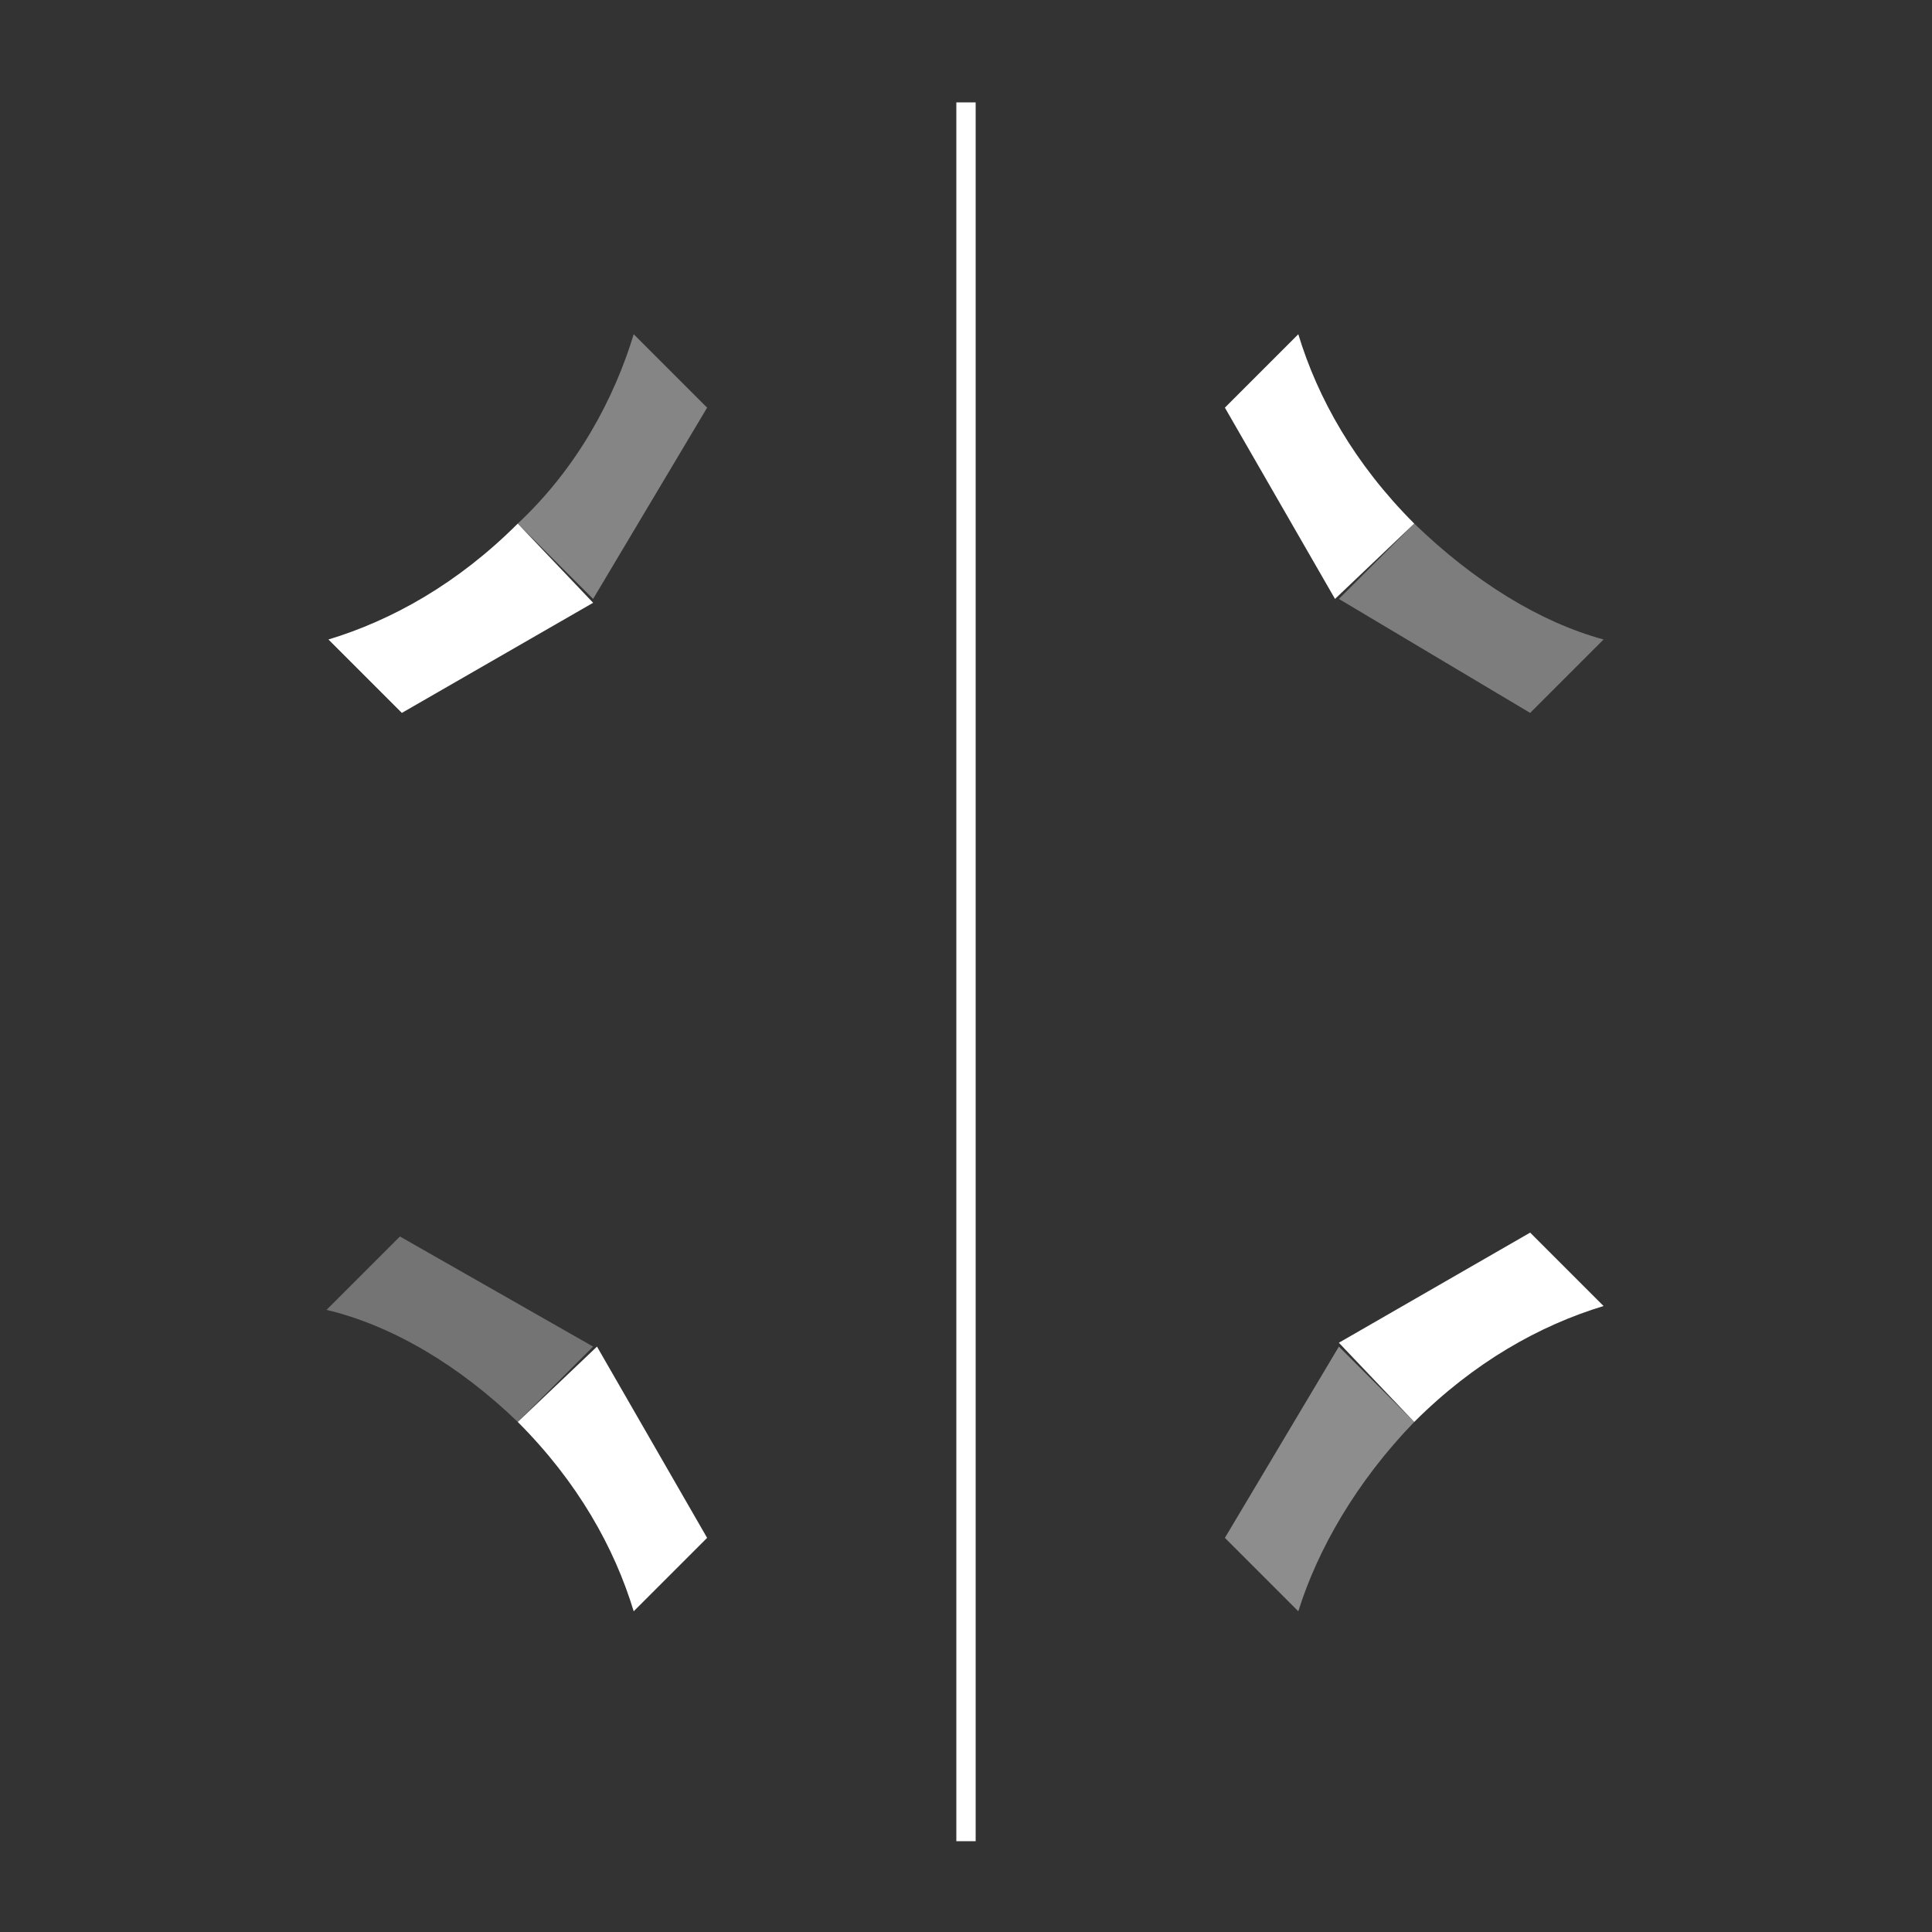
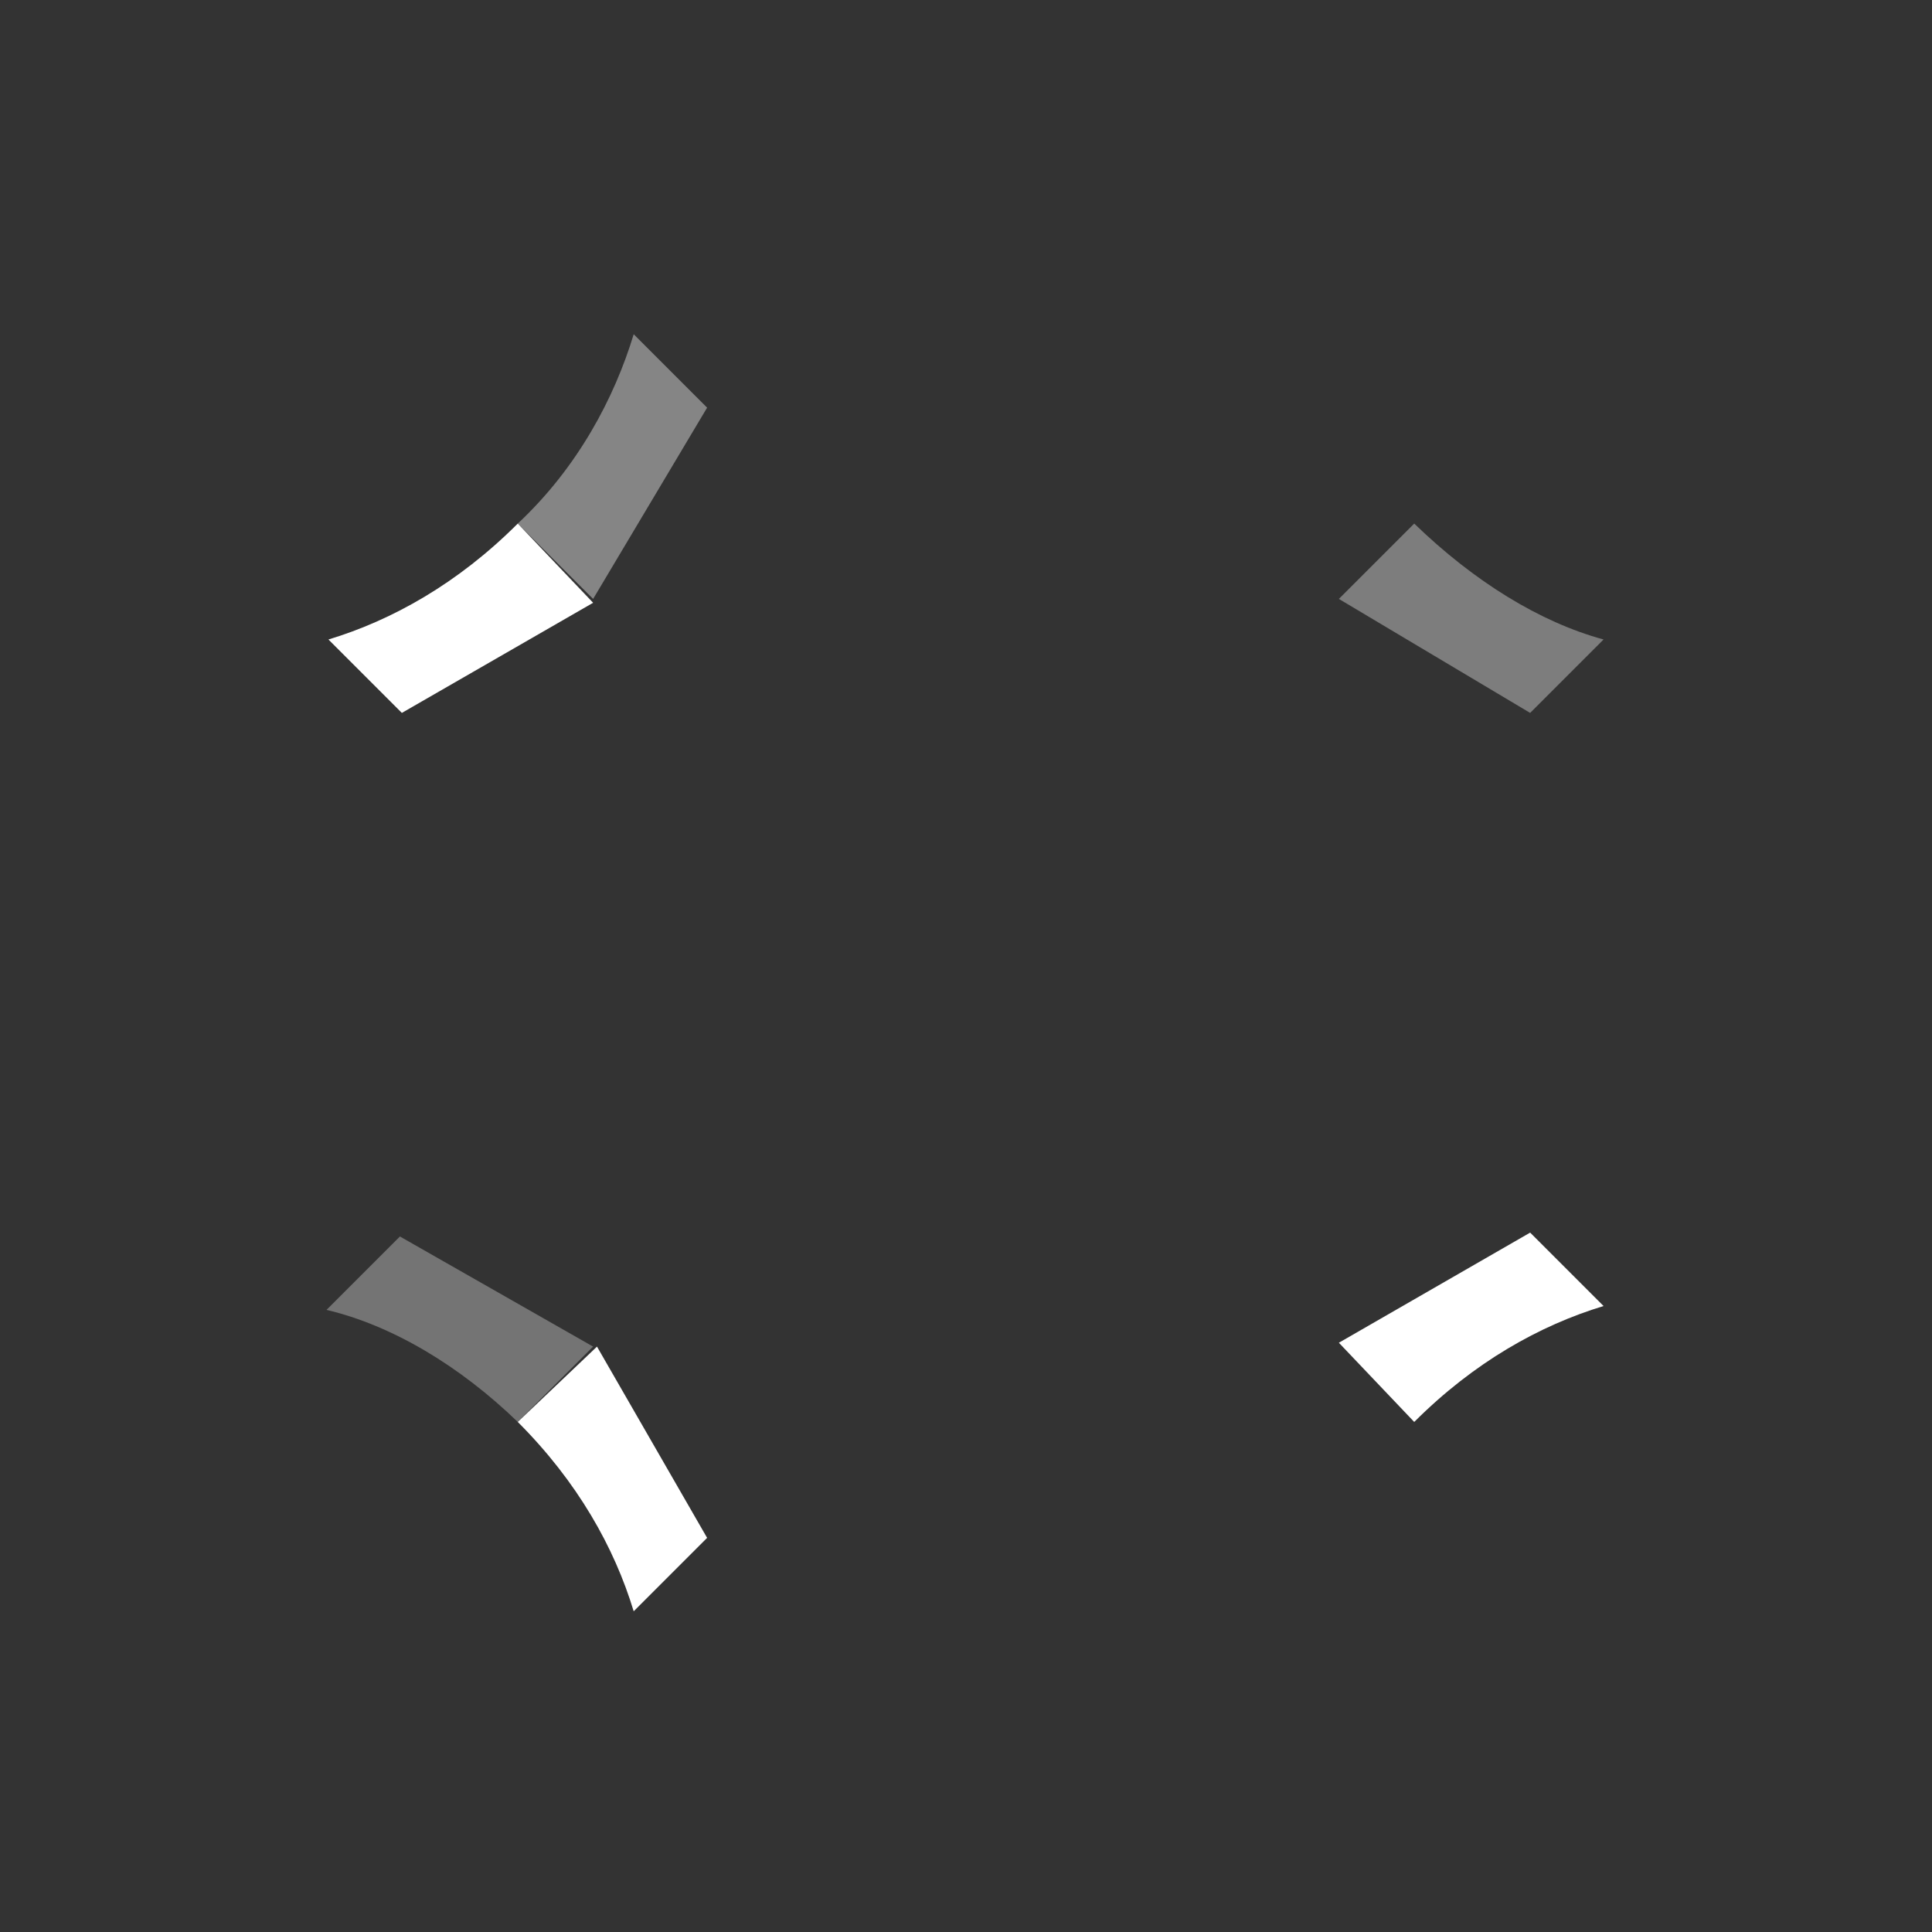
<svg xmlns="http://www.w3.org/2000/svg" version="1.1" id="Calque_1" x="0px" y="0px" viewBox="0 0 100 100" style="enable-background:new 0 0 100 100;" xml:space="preserve">
  <rect x="0" y="0" width="100" height="100" fill="#333333" stroke="none" />
  <style type="text/css">
	.st0{fill-rule:evenodd;clip-rule:evenodd;fill:#FFFFFF;}
	.st1{opacity:0.4;fill-rule:evenodd;clip-rule:evenodd;fill:#FFFFFF;enable-background:new    ;}
	.st2{opacity:0.36;fill-rule:evenodd;clip-rule:evenodd;fill:#FFFFFF;enable-background:new    ;}
	.st3{opacity:0.44;fill-rule:evenodd;clip-rule:evenodd;fill:#FFFFFF;enable-background:new    ;}
	.st4{opacity:0.32;fill-rule:evenodd;clip-rule:evenodd;fill:#FFFFFF;enable-background:new    ;}
</style>
  <g>
-     <path class="st0" d="M49.5,5.3h1v90h-1V5.3z" />
    <path class="st0" d="M73.2,73.6c3.1-3.1,6.5-5,9.8-6c-1.6-1.6-3.8-3.8-3.8-3.8l-9.9,5.7L73.2,73.6z" />
    <path class="st0" d="M26.8,73.6c3.1,3.1,5,6.5,6,9.8c1.6-1.6,3.8-3.8,3.8-3.8l-5.7-9.9L26.8,73.6z" />
    <path class="st0" d="M26.8,27.1c-3.1,3.1-6.5,5-9.8,6c1.6,1.6,3.8,3.8,3.8,3.8l9.9-5.7L26.8,27.1z" />
-     <path class="st0" d="M73.2,27.1c-3.1-3.1-5-6.5-6-9.8c-1.6,1.6-3.8,3.8-3.8,3.8l5.7,9.9L73.2,27.1z" />
    <path class="st1" d="M26.8,27.1l3.9,3.9l5.9-9.9c0,0-1.8-1.8-3.8-3.8C31.8,20.6,29.9,24.2,26.8,27.1z" />
    <path class="st2" d="M73.2,27.1L69.3,31l9.9,5.9c0,0,1.8-1.8,3.8-3.8C79.7,32.2,76.3,30.1,73.2,27.1z" />
-     <path class="st3" d="M73.2,73.6l-3.9-3.9l-5.9,9.9c0,0,1.8,1.8,3.8,3.8C68.2,80.2,70.2,76.7,73.2,73.6z" />
    <path class="st4" d="M26.8,73.6l3.9-3.9l-10-5.7c0,0-1.8,1.8-3.8,3.8C20.3,68.6,23.8,70.7,26.8,73.6z" />
  </g>
</svg>